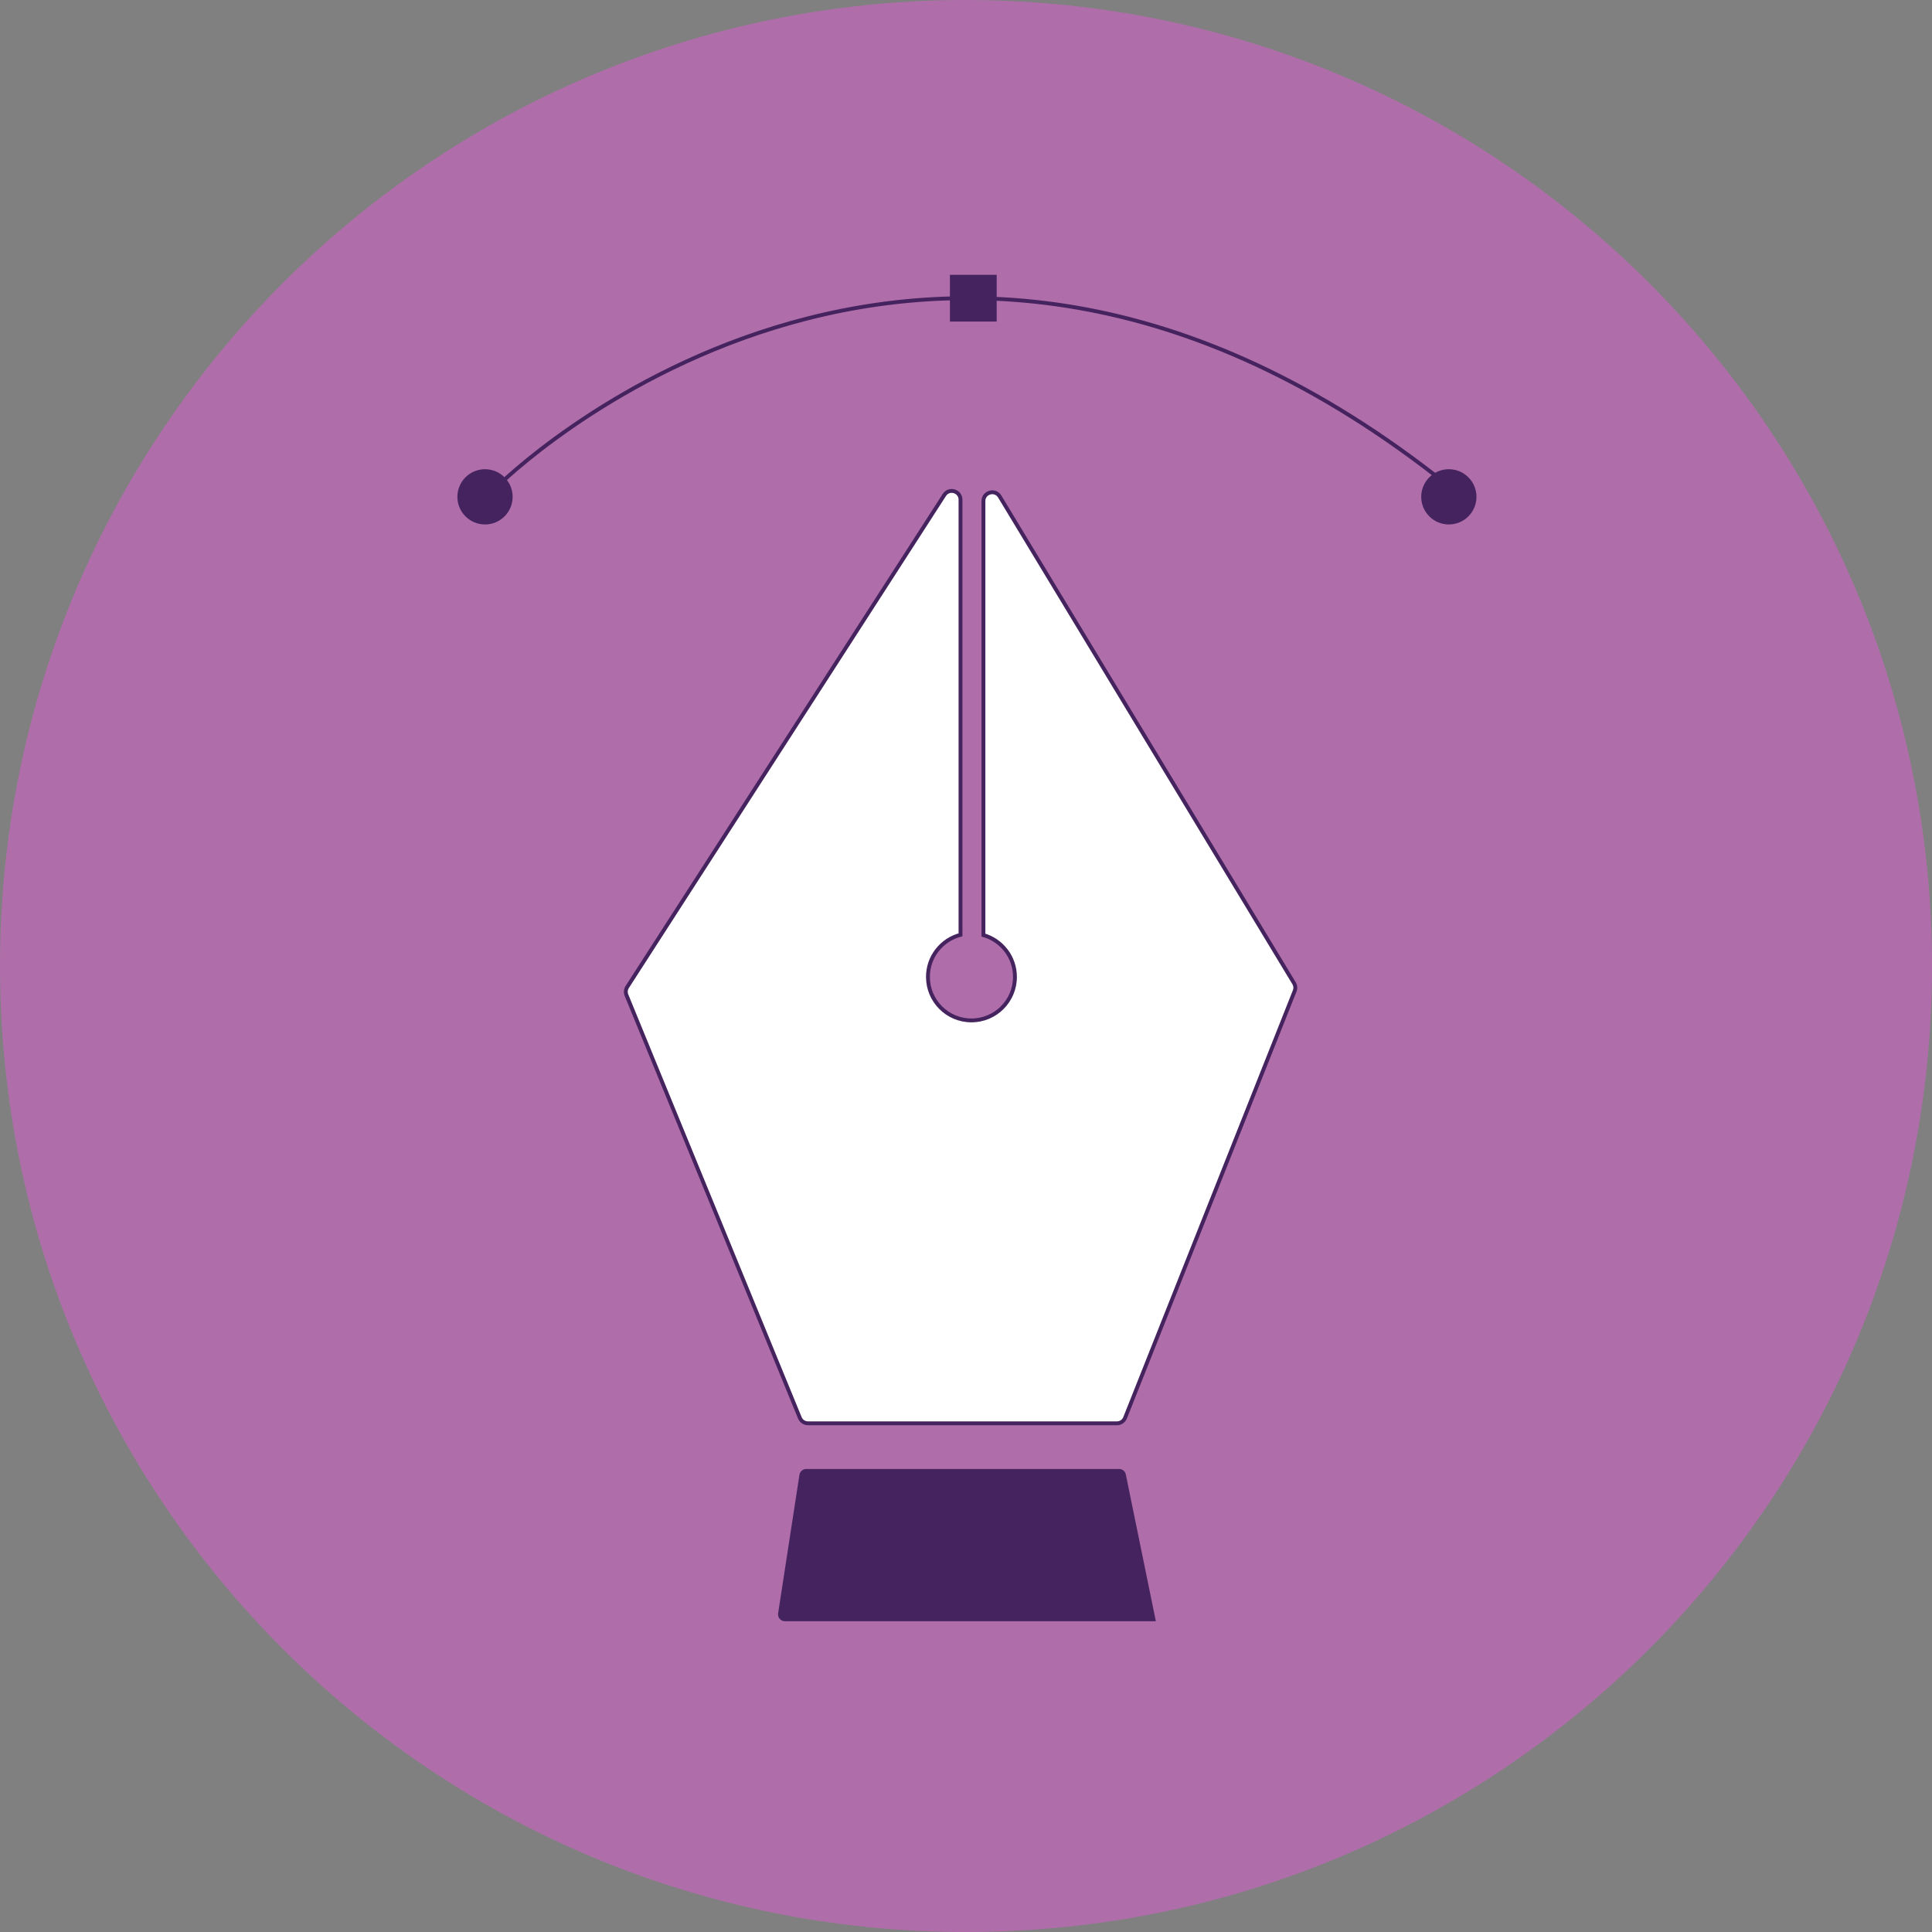
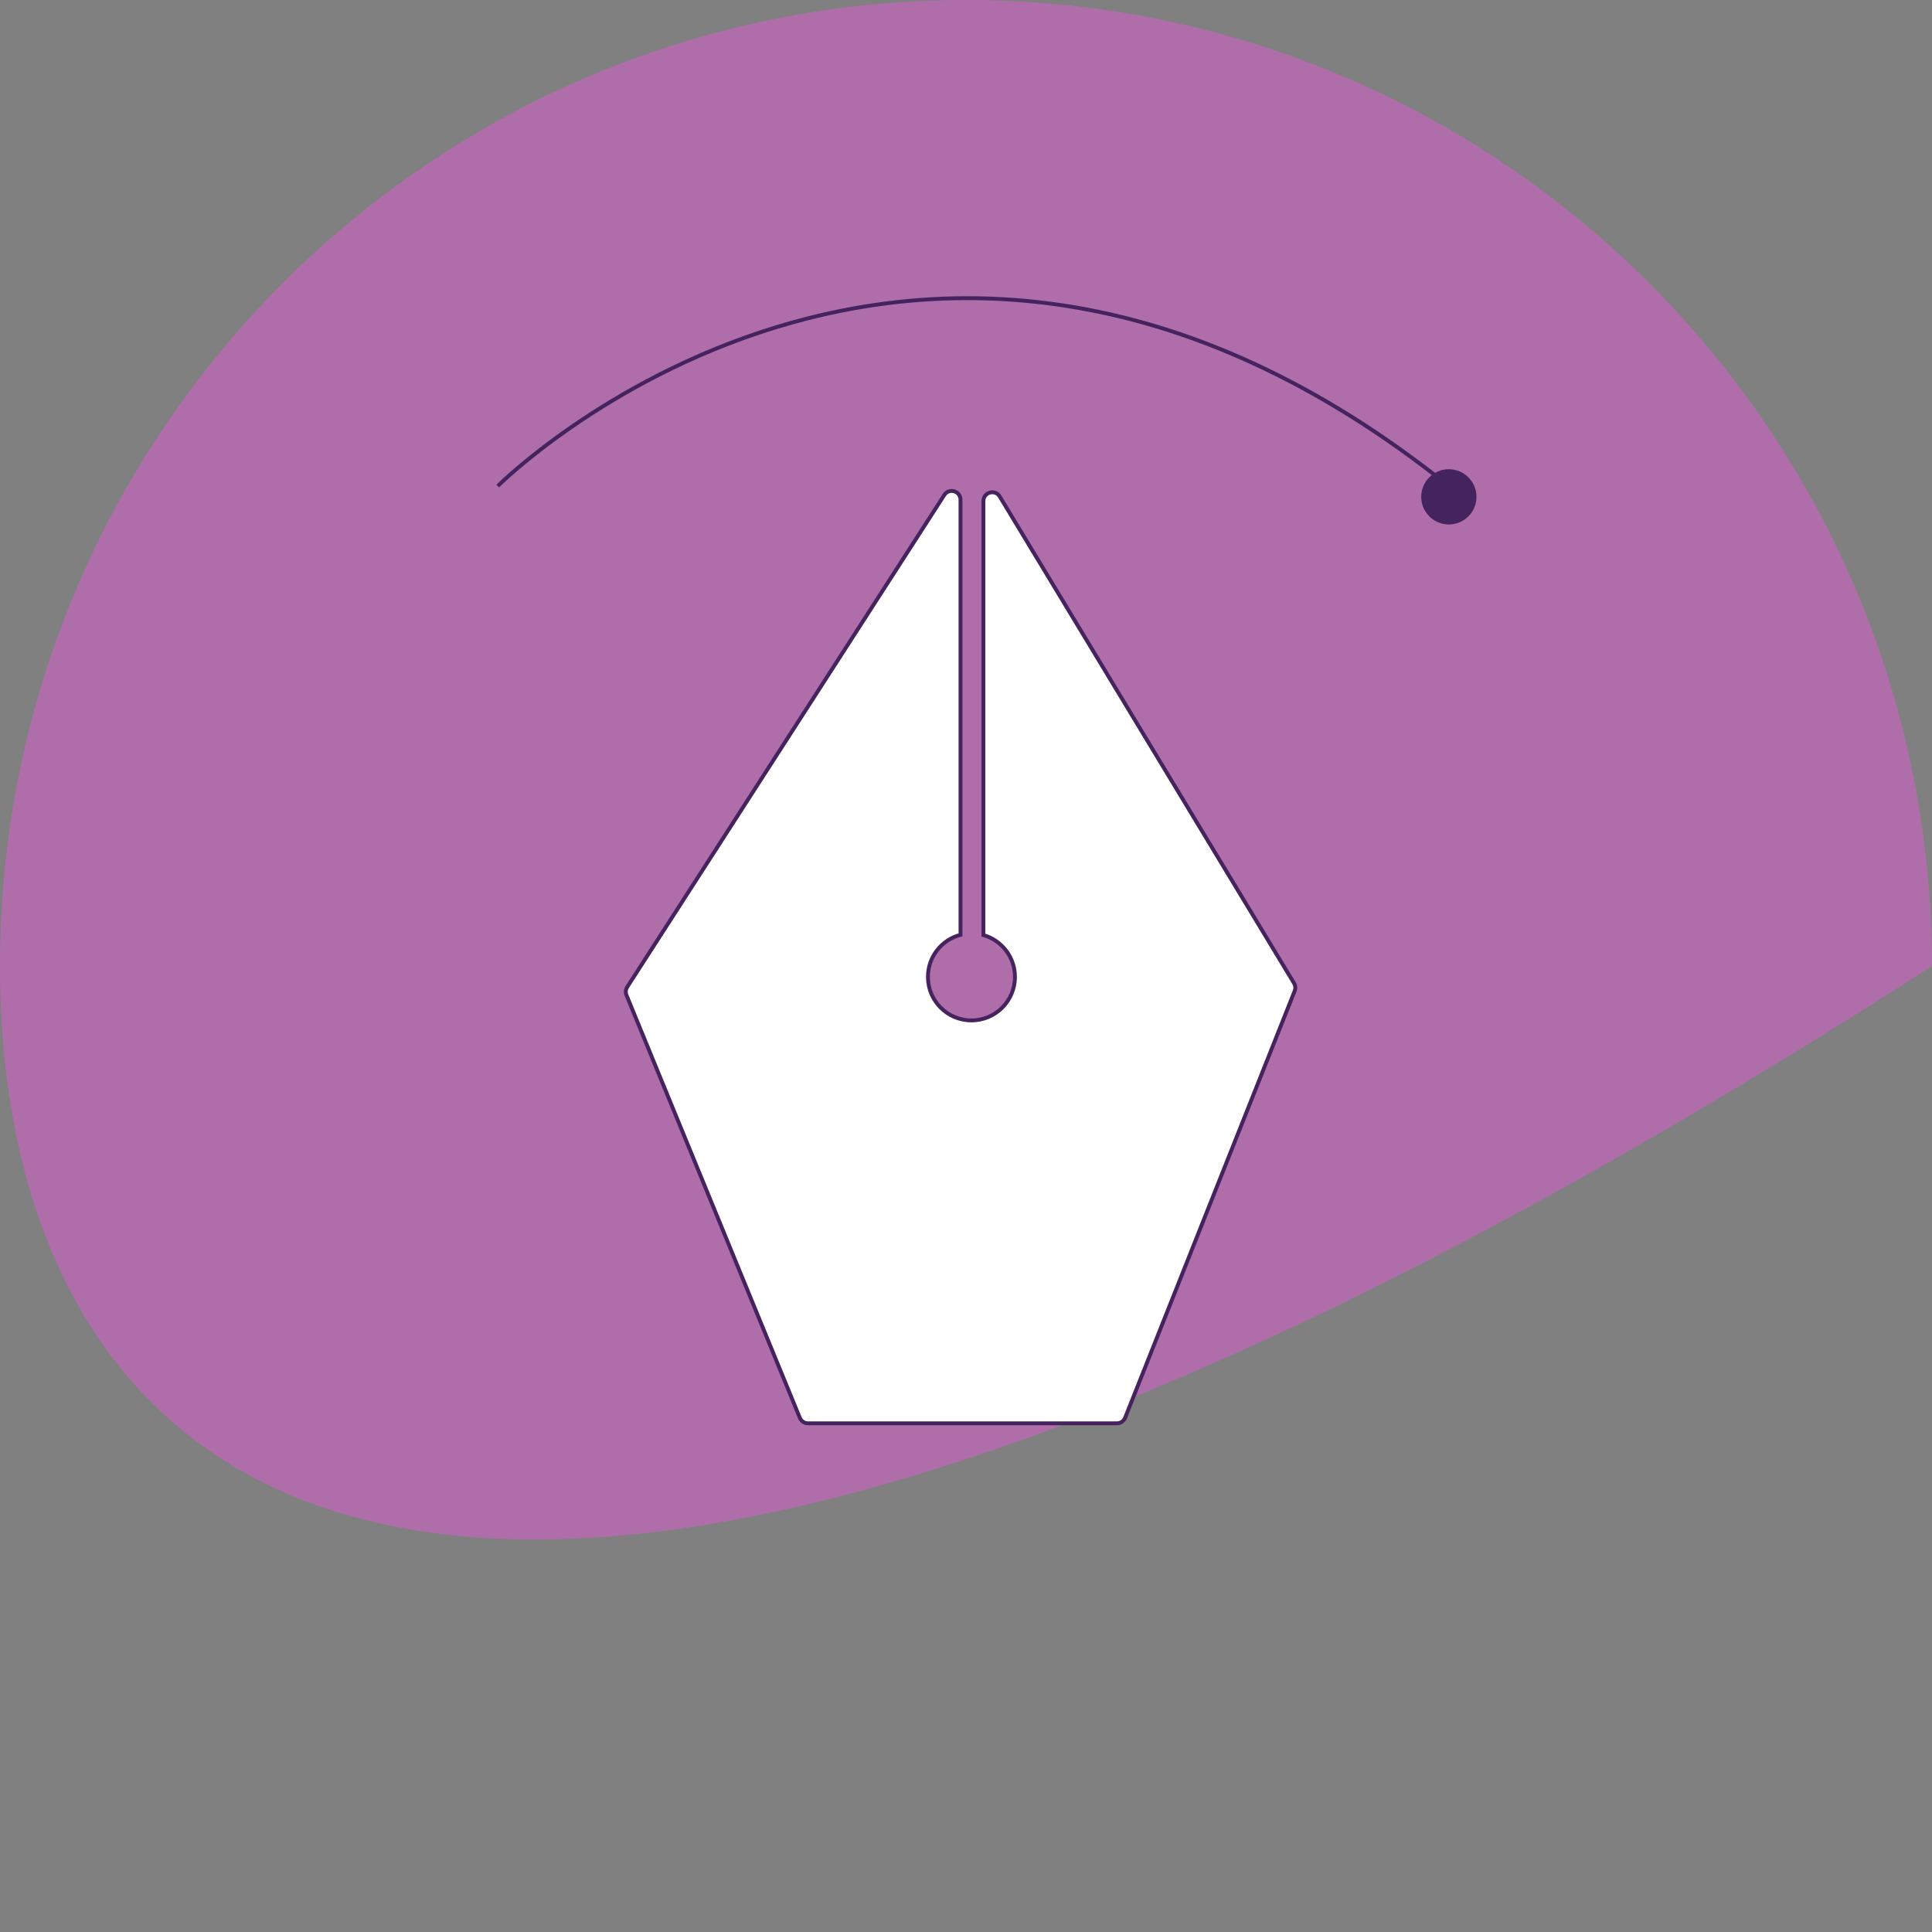
<svg xmlns="http://www.w3.org/2000/svg" version="1.1" id="Capa_1" x="0px" y="0px" viewBox="0 0 500 500" style="enable-background:new 0 0 500 500;" xml:space="preserve">
  <rect x="0" y="0" width="500" height="500" fill="#808080" stroke="none" />
  <style type="text/css">
	.st0{fill:#AF6EAA;}
	.st1{fill:#45235E;stroke:#45235E;stroke-miterlimit:10;}
	.st2{fill:#FFFFFF;stroke:#45235E;stroke-miterlimit:10;}
	.st3{fill:none;stroke:#45235E;stroke-miterlimit:10;}
	.st4{fill:#45235E;}
</style>
  <g>
-     <path class="st0" d="M500,250c0,138.07-111.93,250-250,250C111.93,500,0,388.07,0,250C0,111.93,111.93,0,250,0   C388.07,0,500,111.93,500,250" />
+     <path class="st0" d="M500,250C111.93,500,0,388.07,0,250C0,111.93,111.93,0,250,0   C388.07,0,500,111.93,500,250" />
    <g>
      <g>
-         <path class="st1" d="M298.52,419.07h-95.39c-0.78,0-1.37-0.69-1.26-1.46l5.52-35.86c0.1-0.62,0.63-1.08,1.26-1.08h80.98     c0.6,0,1.12,0.42,1.24,1.02L298.52,419.07L298.52,419.07z" />
        <path class="st2" d="M334.89,254.44l-76.16-125.94c-1.19-1.97-4.22-1.13-4.22,1.18V242c4.71,1.35,8.16,5.68,8.16,10.82     c0,6.22-5.04,11.26-11.26,11.26c-6.22,0-11.26-5.04-11.26-11.26c0-5.24,3.58-9.63,8.43-10.89l0-112.6c0-2.27-2.96-3.14-4.19-1.23     l-82.07,127.34c-0.4,0.63-0.47,1.41-0.19,2.1l44.87,109.4c0.35,0.85,1.18,1.41,2.11,1.41h79.96c0.93,0,1.77-0.57,2.11-1.44     l43.88-110.45C335.33,255.79,335.26,255.05,334.89,254.44z" />
      </g>
      <g>
        <path class="st3" d="M128.81,125.79c0,0,109.4-109.4,246.15,0" />
-         <path class="st4" d="M132.67,128.58c0,3.95-3.2,7.15-7.15,7.15c-3.95,0-7.15-3.2-7.15-7.15c0-3.95,3.2-7.15,7.15-7.15     C129.47,121.44,132.67,124.64,132.67,128.58z" />
        <circle class="st4" cx="374.96" cy="128.58" r="7.15" />
-         <rect x="245.84" y="71.12" class="st4" width="12.1" height="12.1" />
      </g>
    </g>
  </g>
</svg>